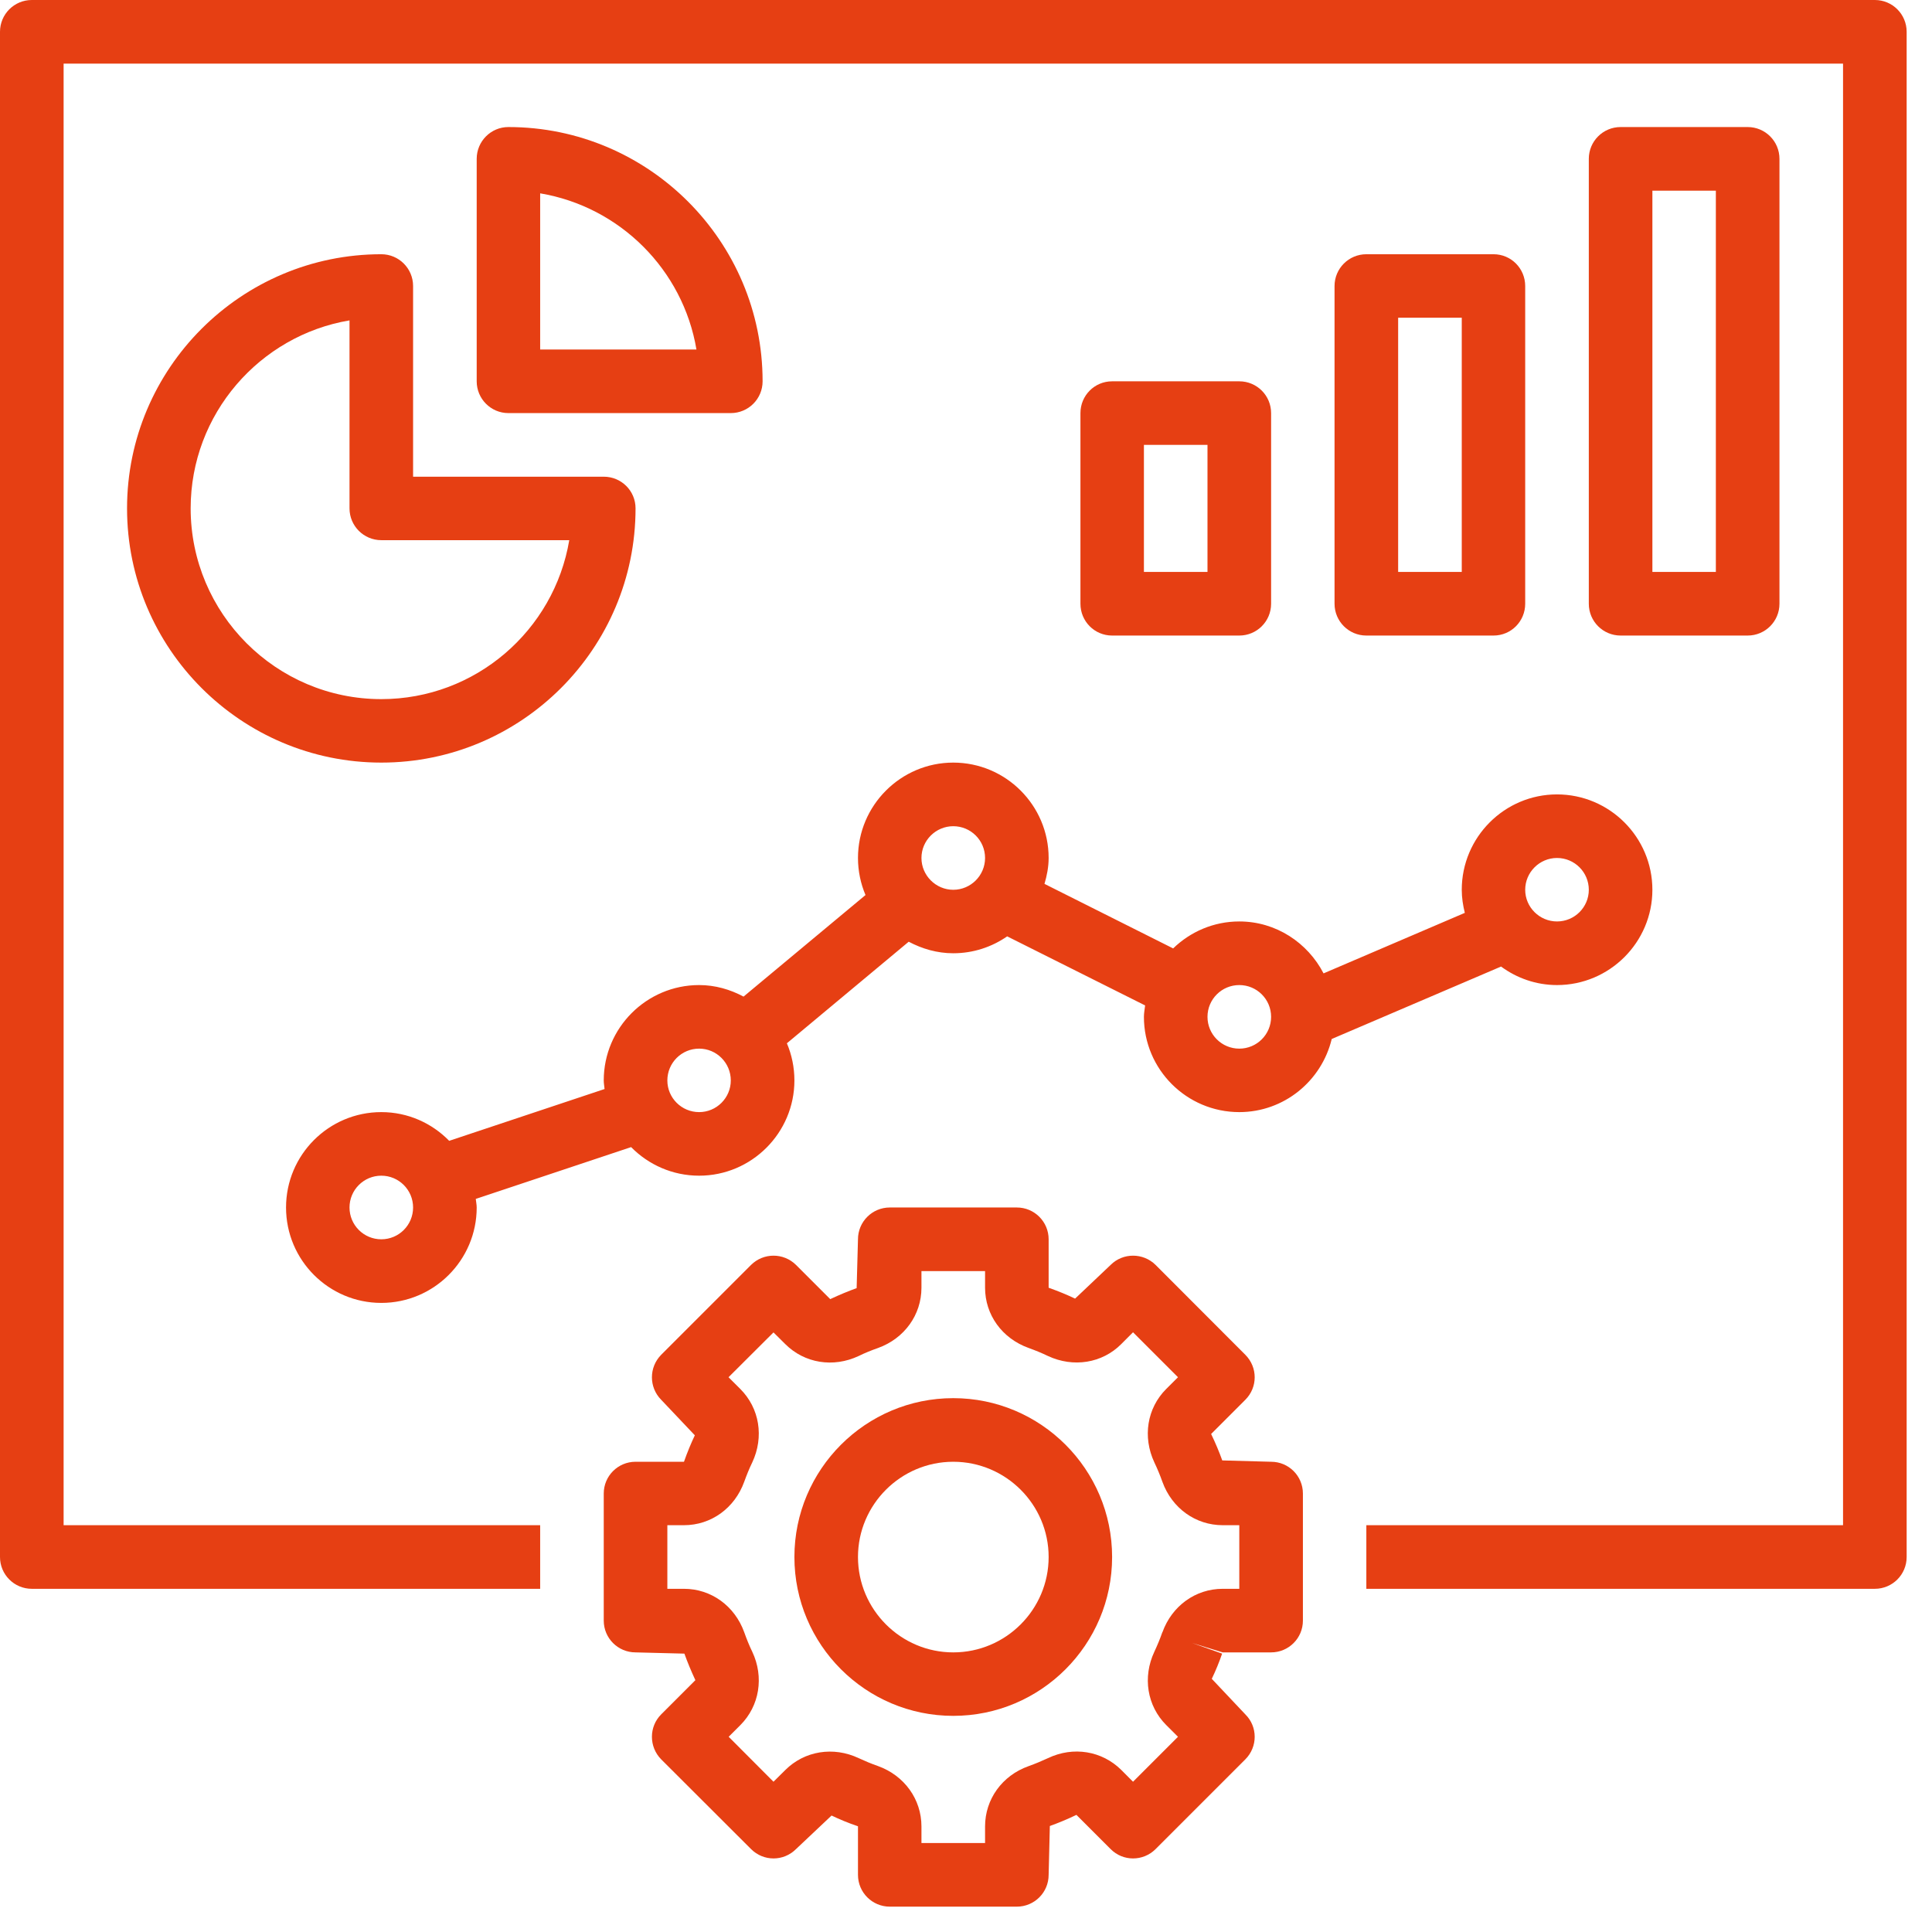
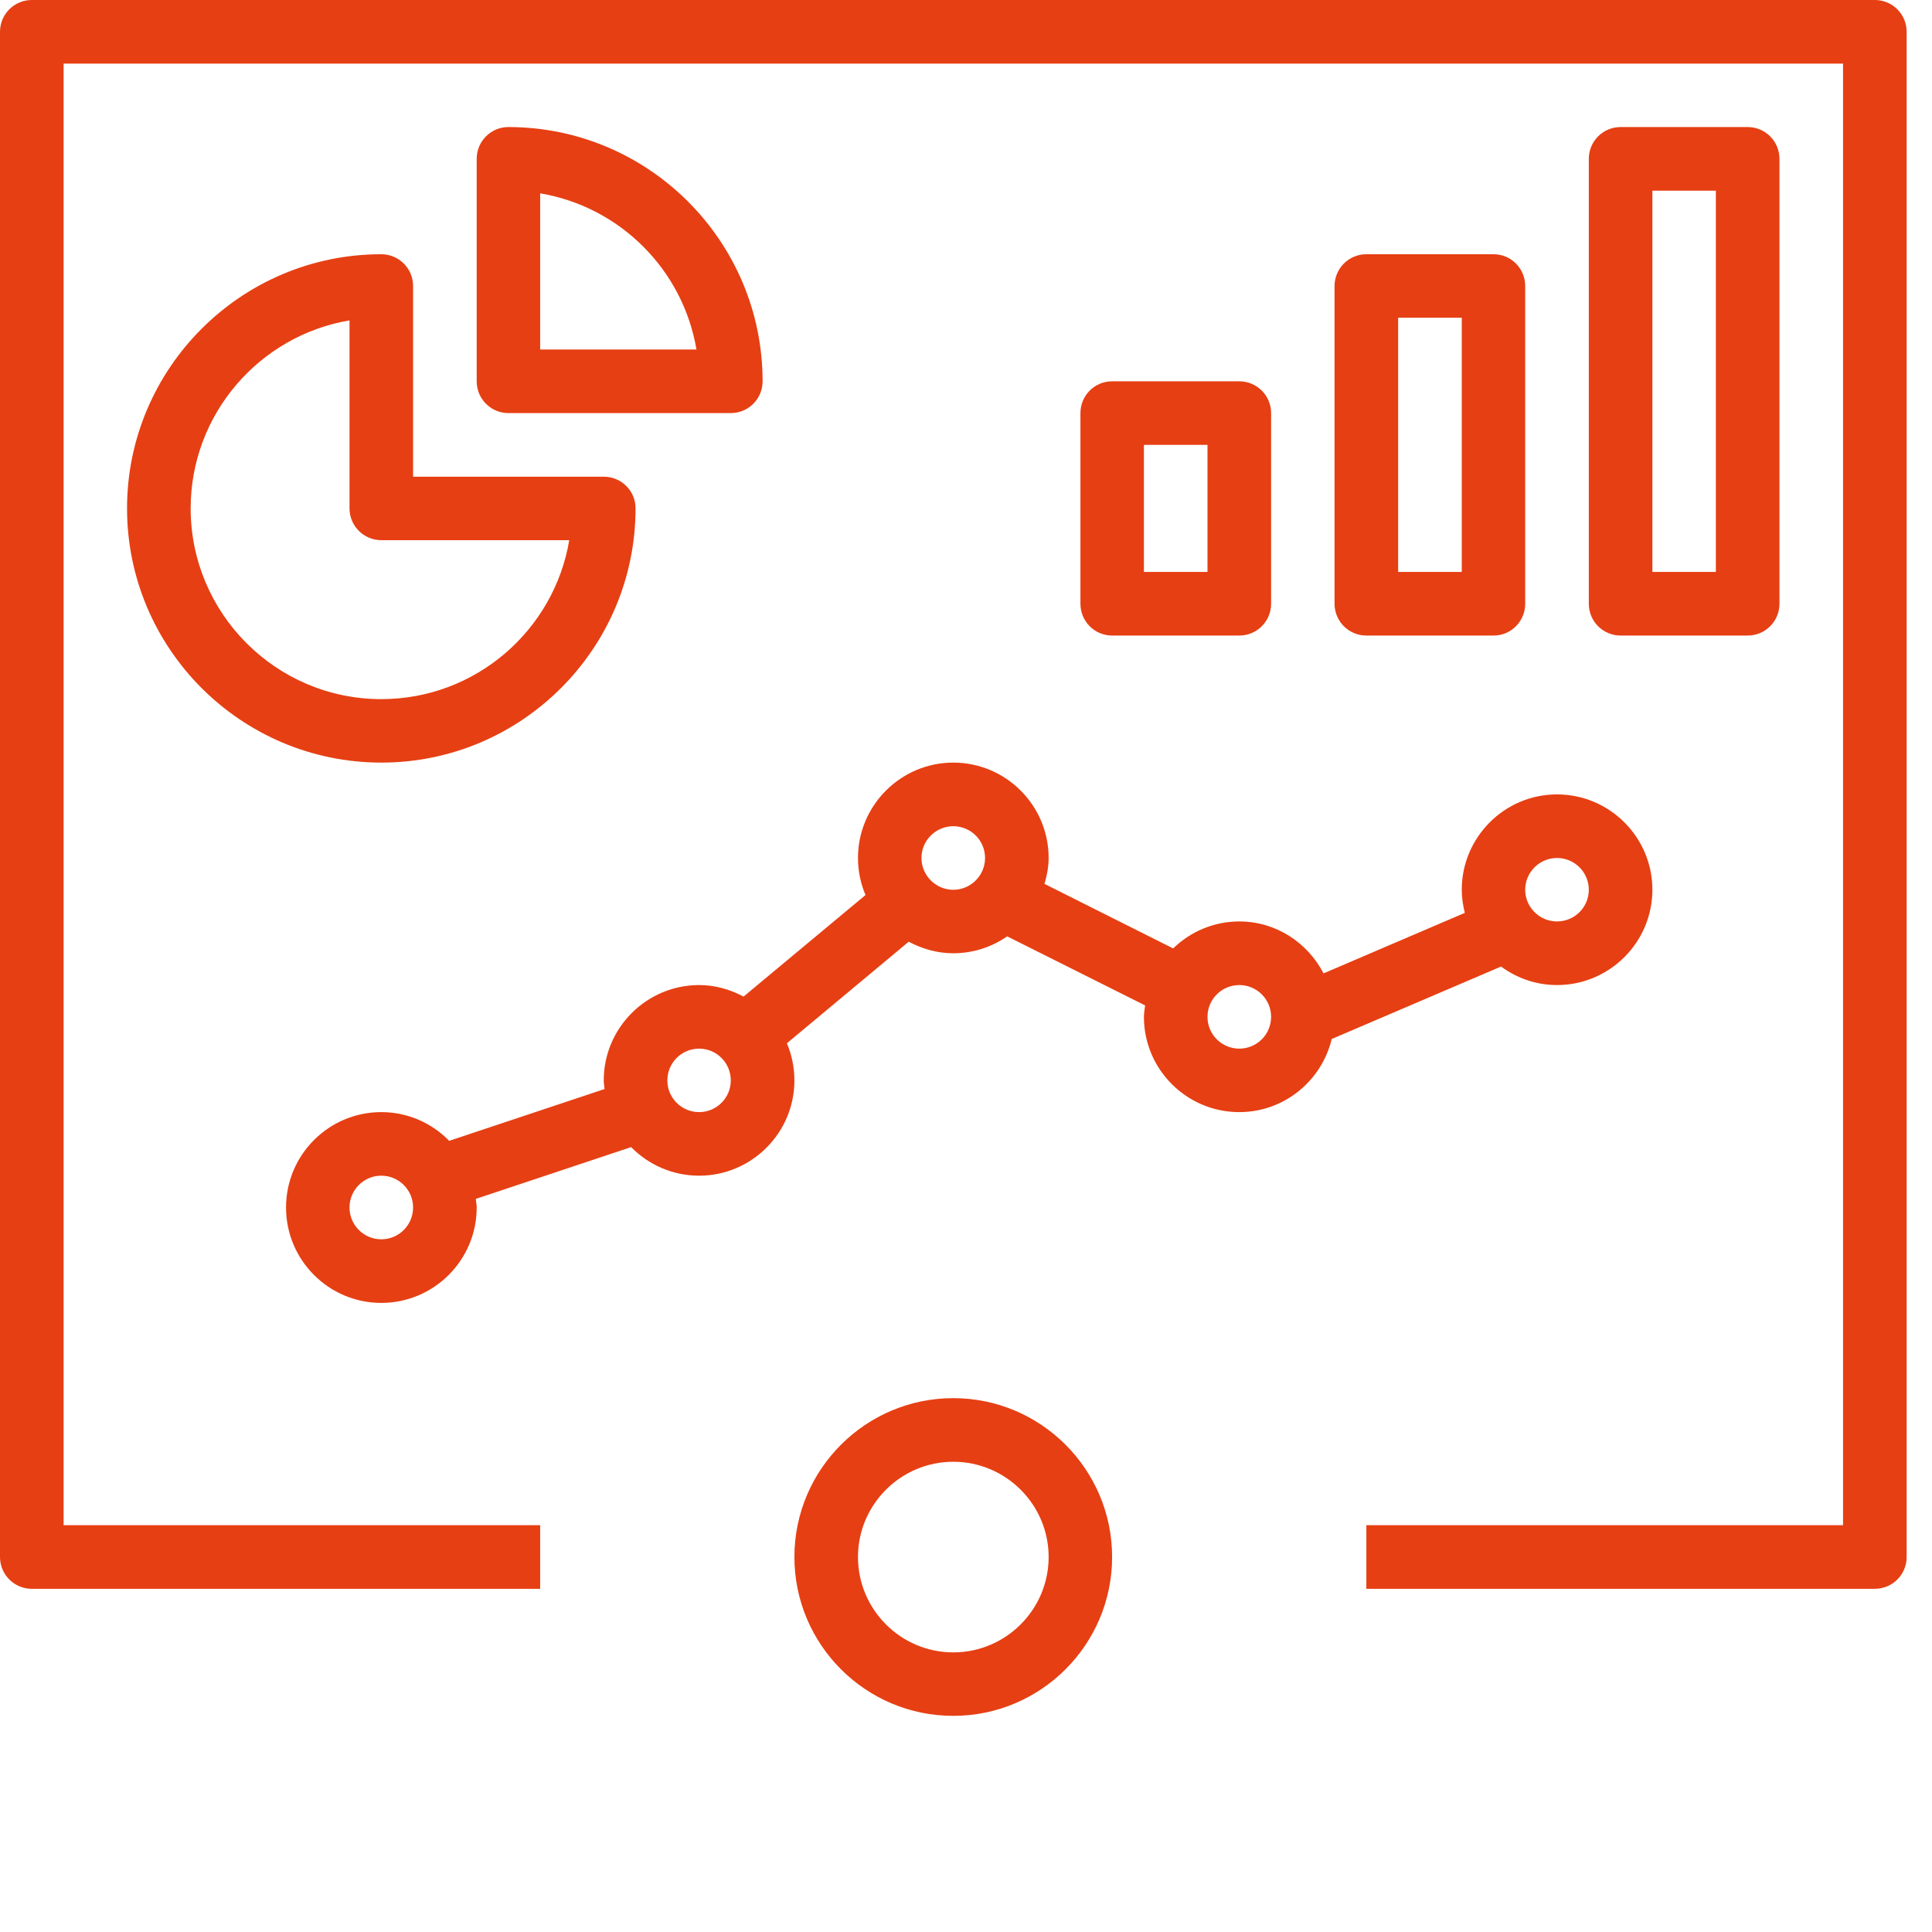
<svg xmlns="http://www.w3.org/2000/svg" width="75" viewBox="0 0 56.25 56.25" height="75" preserveAspectRatio="xMidYMid meet">
  <defs>
    <clipPath id="a62c4a9ea1">
-       <path d="M 17 35 L 38 35 L 38 55.512 L 17 55.512 Z M 17 35 " clip-rule="nonzero" />
-     </clipPath>
+       </clipPath>
    <clipPath id="46141ee33e">
      <path d="M 0 0 L 55.512 0 L 55.512 47 L 0 47 Z M 0 0 " clip-rule="nonzero" />
    </clipPath>
  </defs>
  <path fill="#e63f13" d="M 27.754 40.707 C 25.203 40.707 23.129 42.781 23.129 45.332 C 23.129 47.883 25.203 49.957 27.754 49.957 C 30.305 49.957 32.379 47.883 32.379 45.332 C 32.379 42.781 30.305 40.707 27.754 40.707 Z M 27.754 48.109 C 26.227 48.109 24.98 46.863 24.98 45.332 C 24.98 43.805 26.227 42.559 27.754 42.559 C 29.285 42.559 30.531 43.805 30.531 45.332 C 30.531 46.863 29.285 48.109 27.754 48.109 Z M 27.754 48.109 " fill-opacity="1" fill-rule="nonzero" />
  <g clip-path="url(#a62c4a9ea1)">
-     <path fill="#e63f13" d="M 37.008 48.109 C 37.52 48.109 37.934 47.695 37.934 47.184 L 37.934 43.484 C 37.934 42.973 37.52 42.559 37.008 42.559 L 35.586 42.52 C 35.496 42.27 35.395 42.027 35.262 41.75 L 36.258 40.754 C 36.621 40.391 36.621 39.809 36.258 39.445 L 33.645 36.828 C 33.281 36.469 32.695 36.469 32.336 36.828 L 31.301 37.809 C 31.062 37.695 30.816 37.594 30.531 37.492 L 30.531 36.082 C 30.531 35.57 30.117 35.156 29.605 35.156 L 25.906 35.156 C 25.395 35.156 24.98 35.57 24.98 36.082 L 24.941 37.504 C 24.691 37.594 24.449 37.695 24.172 37.824 L 23.176 36.828 C 22.812 36.469 22.23 36.469 21.867 36.828 L 19.25 39.445 C 18.891 39.809 18.891 40.391 19.25 40.754 L 20.23 41.789 C 20.117 42.027 20.016 42.27 19.914 42.559 L 18.504 42.559 C 17.992 42.559 17.578 42.973 17.578 43.484 L 17.578 47.184 C 17.578 47.695 17.992 48.109 18.504 48.109 L 19.926 48.145 C 20.016 48.395 20.117 48.641 20.246 48.918 L 19.25 49.914 C 18.891 50.273 18.891 50.859 19.25 51.223 L 21.867 53.836 C 22.23 54.199 22.812 54.199 23.176 53.836 L 24.211 52.859 C 24.449 52.973 24.691 53.074 24.98 53.172 L 24.98 54.586 C 24.98 55.098 25.395 55.512 25.906 55.512 L 29.605 55.512 C 30.117 55.512 30.531 55.098 30.531 54.586 L 30.566 53.164 C 30.816 53.074 31.062 52.973 31.34 52.84 L 32.336 53.836 C 32.695 54.199 33.281 54.199 33.645 53.836 L 36.258 51.223 C 36.621 50.859 36.621 50.273 36.258 49.914 L 35.281 48.879 C 35.395 48.641 35.496 48.395 35.582 48.145 L 34.711 47.836 L 35.598 48.109 Z M 33.953 50.223 L 34.297 50.566 L 32.988 51.875 L 32.645 51.531 C 32.086 50.977 31.25 50.836 30.512 51.188 C 30.328 51.273 30.141 51.352 29.945 51.422 C 29.176 51.695 28.68 52.387 28.68 53.176 L 28.68 53.66 L 26.828 53.66 L 26.828 53.176 C 26.828 52.387 26.332 51.695 25.562 51.418 C 25.371 51.352 25.184 51.273 25 51.188 C 24.262 50.84 23.422 50.977 22.863 51.535 L 22.52 51.875 L 21.215 50.566 L 21.555 50.227 C 22.113 49.668 22.25 48.828 21.902 48.09 C 21.812 47.906 21.738 47.719 21.668 47.523 C 21.391 46.754 20.703 46.258 19.914 46.258 L 19.43 46.258 L 19.43 44.406 L 19.914 44.406 C 20.703 44.406 21.391 43.91 21.668 43.141 C 21.738 42.949 21.812 42.762 21.902 42.578 C 22.25 41.836 22.113 41 21.555 40.441 L 21.211 40.098 L 22.52 38.793 L 22.863 39.133 C 23.422 39.691 24.258 39.828 25 39.48 C 25.18 39.391 25.367 39.316 25.566 39.246 C 26.332 38.969 26.828 38.281 26.828 37.492 L 26.828 37.008 L 28.68 37.008 L 28.68 37.492 C 28.68 38.281 29.176 38.969 29.949 39.246 C 30.141 39.316 30.328 39.391 30.512 39.48 C 31.25 39.824 32.09 39.691 32.645 39.133 L 32.988 38.789 L 34.297 40.098 L 33.953 40.441 C 33.395 41 33.262 41.836 33.609 42.578 C 33.695 42.758 33.773 42.945 33.844 43.145 C 34.121 43.91 34.809 44.406 35.598 44.406 L 36.082 44.406 L 36.082 46.258 L 35.598 46.258 C 34.809 46.258 34.121 46.754 33.844 47.523 C 33.84 47.523 33.84 47.523 33.84 47.527 C 33.773 47.719 33.695 47.906 33.609 48.09 C 33.262 48.828 33.398 49.668 33.953 50.223 Z M 33.953 50.223 " fill-opacity="1" fill-rule="nonzero" />
+     <path fill="#e63f13" d="M 37.008 48.109 C 37.52 48.109 37.934 47.695 37.934 47.184 L 37.934 43.484 C 37.934 42.973 37.52 42.559 37.008 42.559 L 35.586 42.52 C 35.496 42.27 35.395 42.027 35.262 41.75 L 36.258 40.754 C 36.621 40.391 36.621 39.809 36.258 39.445 L 33.645 36.828 C 33.281 36.469 32.695 36.469 32.336 36.828 L 31.301 37.809 C 31.062 37.695 30.816 37.594 30.531 37.492 L 30.531 36.082 C 30.531 35.57 30.117 35.156 29.605 35.156 L 25.906 35.156 C 25.395 35.156 24.98 35.57 24.98 36.082 L 24.941 37.504 C 24.691 37.594 24.449 37.695 24.172 37.824 L 23.176 36.828 C 22.812 36.469 22.23 36.469 21.867 36.828 L 19.25 39.445 C 18.891 39.809 18.891 40.391 19.25 40.754 L 20.23 41.789 C 20.117 42.027 20.016 42.27 19.914 42.559 L 18.504 42.559 C 17.992 42.559 17.578 42.973 17.578 43.484 L 17.578 47.184 C 17.578 47.695 17.992 48.109 18.504 48.109 L 19.926 48.145 C 20.016 48.395 20.117 48.641 20.246 48.918 L 19.25 49.914 C 18.891 50.273 18.891 50.859 19.25 51.223 L 21.867 53.836 C 22.23 54.199 22.812 54.199 23.176 53.836 L 24.211 52.859 C 24.449 52.973 24.691 53.074 24.98 53.172 L 24.98 54.586 C 24.98 55.098 25.395 55.512 25.906 55.512 L 29.605 55.512 C 30.117 55.512 30.531 55.098 30.531 54.586 L 30.566 53.164 C 30.816 53.074 31.062 52.973 31.34 52.84 L 32.336 53.836 C 32.695 54.199 33.281 54.199 33.645 53.836 L 36.258 51.223 C 36.621 50.859 36.621 50.273 36.258 49.914 L 35.281 48.879 C 35.395 48.641 35.496 48.395 35.582 48.145 L 34.711 47.836 Z M 33.953 50.223 L 34.297 50.566 L 32.988 51.875 L 32.645 51.531 C 32.086 50.977 31.25 50.836 30.512 51.188 C 30.328 51.273 30.141 51.352 29.945 51.422 C 29.176 51.695 28.68 52.387 28.68 53.176 L 28.68 53.66 L 26.828 53.66 L 26.828 53.176 C 26.828 52.387 26.332 51.695 25.562 51.418 C 25.371 51.352 25.184 51.273 25 51.188 C 24.262 50.84 23.422 50.977 22.863 51.535 L 22.52 51.875 L 21.215 50.566 L 21.555 50.227 C 22.113 49.668 22.25 48.828 21.902 48.09 C 21.812 47.906 21.738 47.719 21.668 47.523 C 21.391 46.754 20.703 46.258 19.914 46.258 L 19.43 46.258 L 19.43 44.406 L 19.914 44.406 C 20.703 44.406 21.391 43.91 21.668 43.141 C 21.738 42.949 21.812 42.762 21.902 42.578 C 22.25 41.836 22.113 41 21.555 40.441 L 21.211 40.098 L 22.52 38.793 L 22.863 39.133 C 23.422 39.691 24.258 39.828 25 39.48 C 25.18 39.391 25.367 39.316 25.566 39.246 C 26.332 38.969 26.828 38.281 26.828 37.492 L 26.828 37.008 L 28.68 37.008 L 28.68 37.492 C 28.68 38.281 29.176 38.969 29.949 39.246 C 30.141 39.316 30.328 39.391 30.512 39.48 C 31.25 39.824 32.09 39.691 32.645 39.133 L 32.988 38.789 L 34.297 40.098 L 33.953 40.441 C 33.395 41 33.262 41.836 33.609 42.578 C 33.695 42.758 33.773 42.945 33.844 43.145 C 34.121 43.91 34.809 44.406 35.598 44.406 L 36.082 44.406 L 36.082 46.258 L 35.598 46.258 C 34.809 46.258 34.121 46.754 33.844 47.523 C 33.84 47.523 33.84 47.523 33.84 47.527 C 33.773 47.719 33.695 47.906 33.609 48.09 C 33.262 48.828 33.398 49.668 33.953 50.223 Z M 33.953 50.223 " fill-opacity="1" fill-rule="nonzero" />
  </g>
  <path fill="#e63f13" d="M 11.102 7.402 C 7.02 7.402 3.699 10.723 3.699 14.801 C 3.699 18.883 7.02 22.203 11.102 22.203 C 15.184 22.203 18.504 18.883 18.504 14.801 C 18.504 14.289 18.09 13.879 17.578 13.879 L 12.027 13.879 L 12.027 8.328 C 12.027 7.816 11.613 7.402 11.102 7.402 Z M 16.574 15.727 C 16.133 18.352 13.848 20.355 11.102 20.355 C 8.039 20.355 5.551 17.863 5.551 14.801 C 5.551 12.059 7.555 9.77 10.176 9.328 L 10.176 14.801 C 10.176 15.312 10.59 15.727 11.102 15.727 Z M 16.574 15.727 " fill-opacity="1" fill-rule="nonzero" />
  <path fill="#e63f13" d="M 21.277 12.027 C 21.789 12.027 22.203 11.613 22.203 11.102 C 22.203 7.02 18.883 3.699 14.801 3.699 C 14.293 3.699 13.879 4.113 13.879 4.625 L 13.879 11.102 C 13.879 11.613 14.293 12.027 14.801 12.027 Z M 15.727 5.629 C 18.051 6.02 19.887 7.855 20.277 10.176 L 15.727 10.176 Z M 15.727 5.629 " fill-opacity="1" fill-rule="nonzero" />
  <path fill="#e63f13" d="M 43.484 18.504 C 43.996 18.504 44.406 18.09 44.406 17.578 L 44.406 8.328 C 44.406 7.816 43.996 7.402 43.484 7.402 L 39.781 7.402 C 39.27 7.402 38.855 7.816 38.855 8.328 L 38.855 17.578 C 38.855 18.09 39.27 18.504 39.781 18.504 Z M 40.707 9.25 L 42.559 9.25 L 42.559 16.652 L 40.707 16.652 Z M 40.707 9.25 " fill-opacity="1" fill-rule="nonzero" />
  <path fill="#e63f13" d="M 50.883 18.504 C 51.395 18.504 51.809 18.09 51.809 17.578 L 51.809 4.625 C 51.809 4.113 51.395 3.699 50.883 3.699 L 47.184 3.699 C 46.672 3.699 46.258 4.113 46.258 4.625 L 46.258 17.578 C 46.258 18.09 46.672 18.504 47.184 18.504 Z M 48.109 5.551 L 49.957 5.551 L 49.957 16.652 L 48.109 16.652 Z M 48.109 5.551 " fill-opacity="1" fill-rule="nonzero" />
  <path fill="#e63f13" d="M 36.082 18.504 C 36.594 18.504 37.008 18.09 37.008 17.578 L 37.008 12.027 C 37.008 11.516 36.594 11.102 36.082 11.102 L 32.379 11.102 C 31.867 11.102 31.457 11.516 31.457 12.027 L 31.457 17.578 C 31.457 18.09 31.867 18.504 32.379 18.504 Z M 33.305 12.953 L 35.156 12.953 L 35.156 16.652 L 33.305 16.652 Z M 33.305 12.953 " fill-opacity="1" fill-rule="nonzero" />
  <path fill="#e63f13" d="M 20.355 34.23 C 21.883 34.23 23.129 32.984 23.129 31.457 C 23.129 31.074 23.051 30.707 22.91 30.375 L 26.457 27.418 C 26.848 27.625 27.285 27.754 27.754 27.754 C 28.34 27.754 28.879 27.57 29.324 27.262 L 33.34 29.273 C 33.328 29.383 33.305 29.492 33.305 29.605 C 33.305 31.137 34.551 32.379 36.082 32.379 C 37.387 32.379 38.48 31.469 38.773 30.25 L 43.703 28.141 C 44.16 28.477 44.723 28.68 45.332 28.68 C 46.863 28.68 48.109 27.434 48.109 25.906 C 48.109 24.375 46.863 23.129 45.332 23.129 C 43.805 23.129 42.559 24.375 42.559 25.906 C 42.559 26.137 42.594 26.359 42.648 26.578 L 38.535 28.34 C 38.074 27.449 37.152 26.828 36.082 26.828 C 35.332 26.828 34.656 27.129 34.156 27.613 L 30.41 25.734 C 30.48 25.496 30.531 25.242 30.531 24.98 C 30.531 23.449 29.285 22.203 27.754 22.203 C 26.227 22.203 24.98 23.449 24.98 24.98 C 24.98 25.363 25.059 25.727 25.199 26.059 L 21.648 29.016 C 21.262 28.809 20.824 28.68 20.355 28.68 C 18.824 28.68 17.578 29.926 17.578 31.457 C 17.578 31.543 17.594 31.621 17.602 31.707 L 13.078 33.215 C 12.574 32.699 11.875 32.379 11.102 32.379 C 9.57 32.379 8.328 33.625 8.328 35.156 C 8.328 36.688 9.57 37.934 11.102 37.934 C 12.633 37.934 13.879 36.688 13.879 35.156 C 13.879 35.07 13.859 34.988 13.852 34.906 L 18.375 33.398 C 18.879 33.91 19.578 34.23 20.355 34.23 Z M 11.102 36.082 C 10.59 36.082 10.176 35.668 10.176 35.156 C 10.176 34.645 10.59 34.23 11.102 34.23 C 11.613 34.23 12.027 34.645 12.027 35.156 C 12.027 35.668 11.613 36.082 11.102 36.082 Z M 45.332 24.98 C 45.844 24.98 46.258 25.395 46.258 25.906 C 46.258 26.414 45.844 26.828 45.332 26.828 C 44.824 26.828 44.406 26.414 44.406 25.906 C 44.406 25.395 44.824 24.98 45.332 24.98 Z M 36.082 28.68 C 36.594 28.68 37.008 29.094 37.008 29.605 C 37.008 30.117 36.594 30.531 36.082 30.531 C 35.57 30.531 35.156 30.117 35.156 29.605 C 35.156 29.094 35.57 28.68 36.082 28.68 Z M 27.754 24.055 C 28.266 24.055 28.68 24.469 28.68 24.98 C 28.68 25.488 28.266 25.906 27.754 25.906 C 27.246 25.906 26.828 25.488 26.828 24.98 C 26.828 24.469 27.246 24.055 27.754 24.055 Z M 20.355 30.531 C 20.863 30.531 21.277 30.945 21.277 31.457 C 21.277 31.965 20.863 32.379 20.355 32.379 C 19.844 32.379 19.43 31.965 19.43 31.457 C 19.43 30.945 19.844 30.531 20.355 30.531 Z M 20.355 30.531 " fill-opacity="1" fill-rule="nonzero" />
  <g clip-path="url(#46141ee33e)">
    <path fill="#e63f13" d="M 54.586 0 L 0.926 0 C 0.414 0 0 0.414 0 0.926 L 0 45.332 C 0 45.844 0.414 46.258 0.926 46.258 L 15.727 46.258 L 15.727 44.406 L 1.852 44.406 L 1.852 1.852 L 53.66 1.852 L 53.66 44.406 L 39.781 44.406 L 39.781 46.258 L 54.586 46.258 C 55.098 46.258 55.512 45.844 55.512 45.332 L 55.512 0.926 C 55.512 0.414 55.098 0 54.586 0 Z M 54.586 0 " fill-opacity="1" fill-rule="nonzero" />
  </g>
</svg>